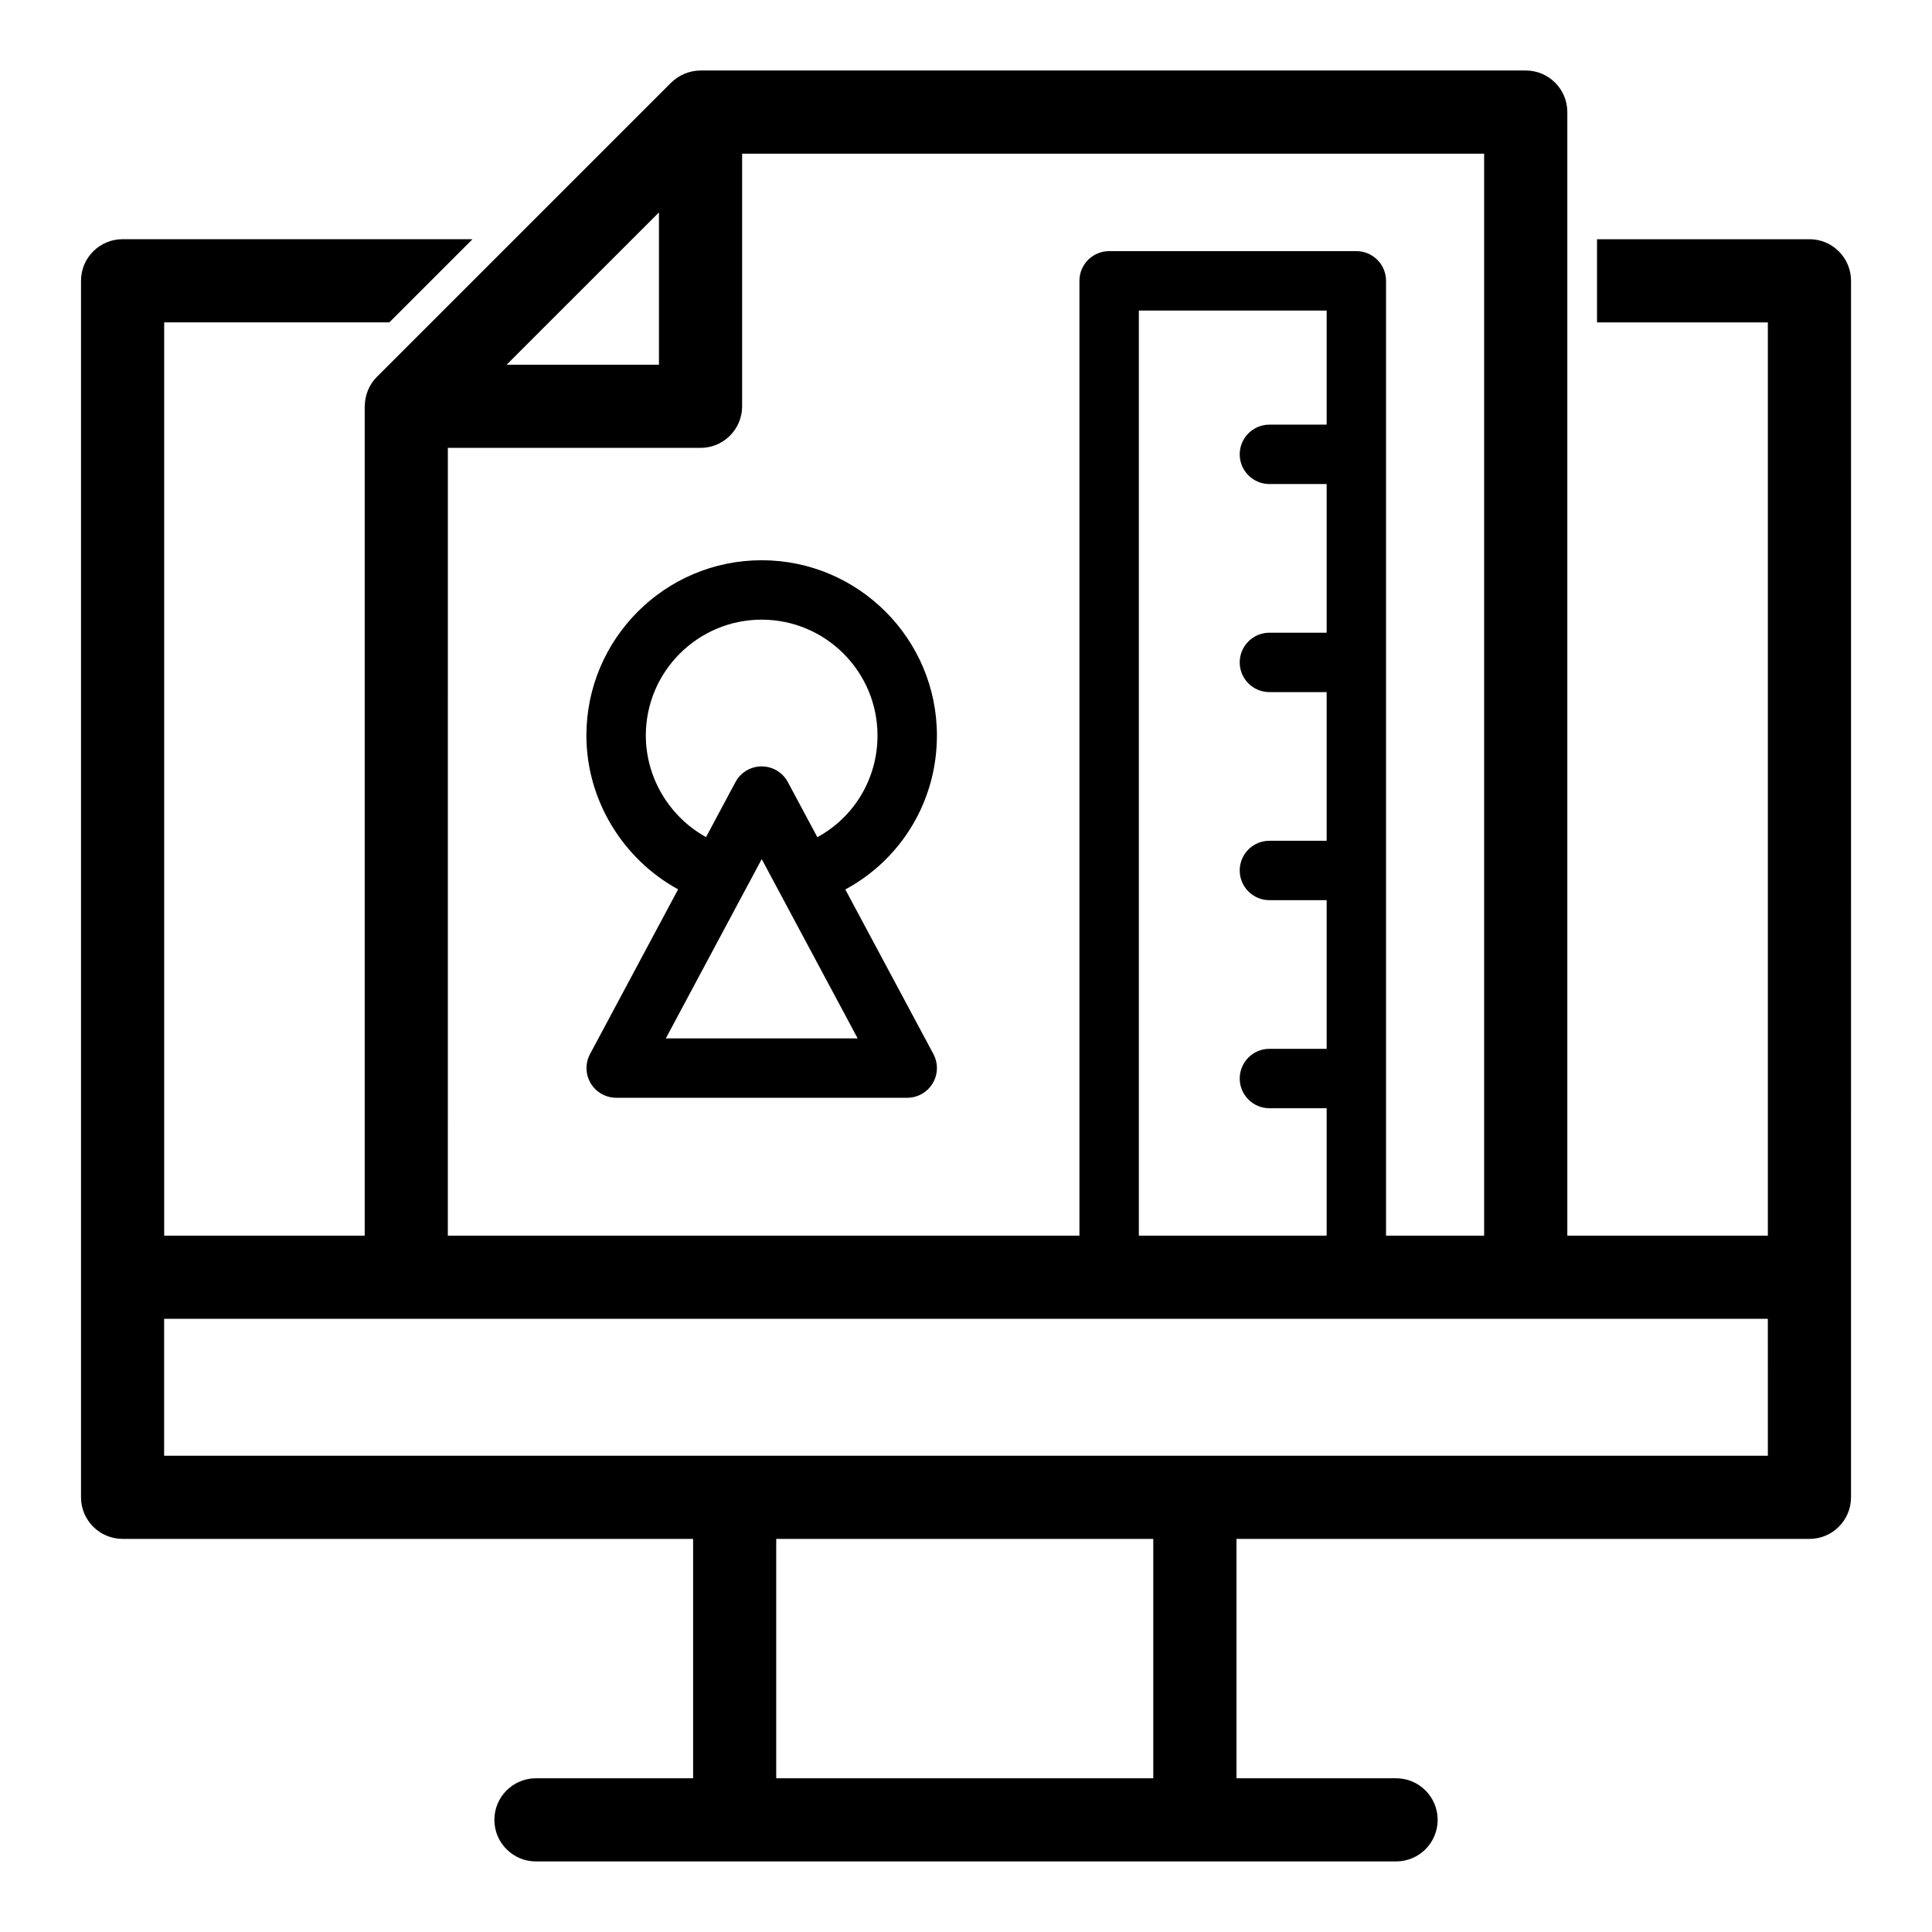
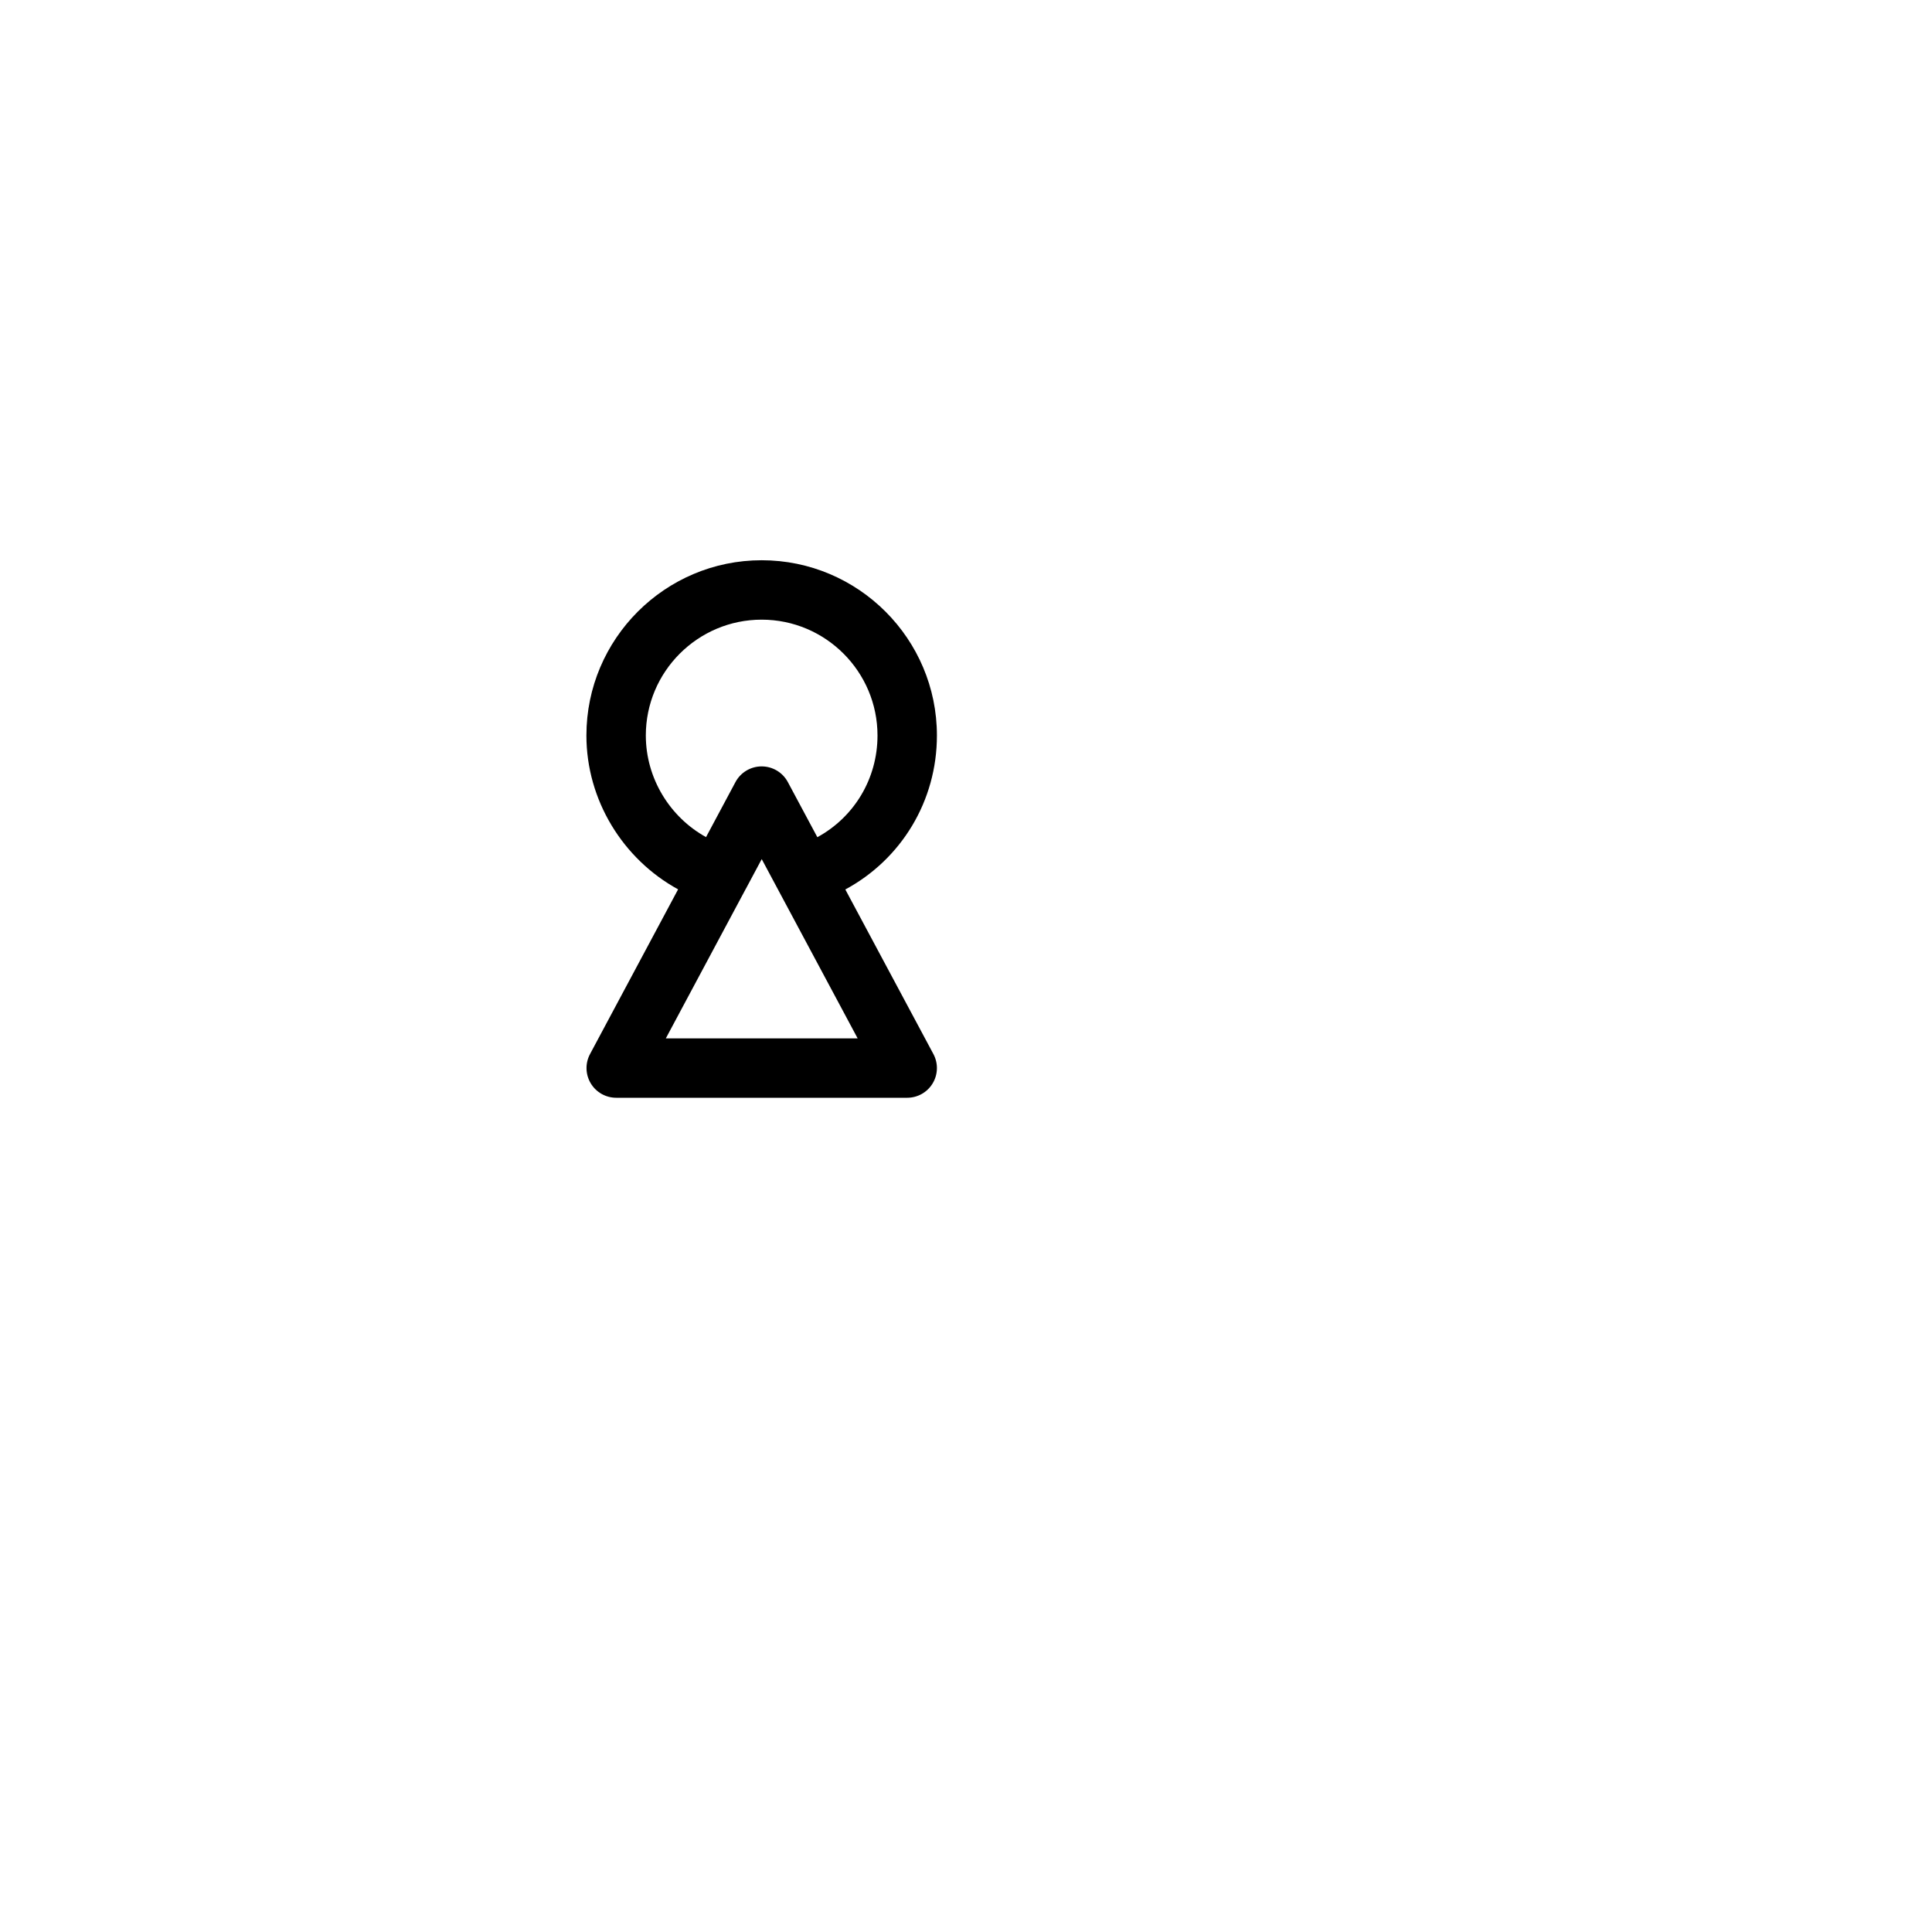
<svg xmlns="http://www.w3.org/2000/svg" fill="#000000" width="800px" height="800px" version="1.1" viewBox="144 144 512 512">
  <g>
    <path d="m368.02 379.72c14.809-7.996 24.273-23.41 24.273-40.805 0-25.609-20.836-46.445-46.445-46.445s-46.445 20.836-46.445 46.445c0 17.109 9.652 32.75 24.301 40.773l-23.34 43.648c-1.309 2.441-1.234 5.383 0.188 7.758s3.988 3.824 6.754 3.824h77.113c2.769 0 5.332-1.453 6.754-3.824 1.422-2.375 1.496-5.316 0.188-7.762zm-52.871-40.805c0-16.93 13.773-30.699 30.699-30.699 16.93 0 30.699 13.773 30.699 30.699 0 11.465-6.207 21.648-15.941 26.949l-7.82-14.605c-1.371-2.559-4.035-4.156-6.941-4.156h-0.004c-2.902 0-5.574 1.602-6.941 4.164l-7.793 14.574c-9.633-5.316-15.957-15.645-15.957-26.926zm5.301 80.266 21.16-39.562c0.012-0.023 0.023-0.039 0.039-0.059l4.215-7.887 25.422 47.508z" />
-     <path d="m623.52 207.4h-56.293v22.043h45.27v242.02h-53.141v-297.76c0-6.086-4.934-11.02-11.02-11.02h-218.68c-0.02 0-0.035 0.008-0.051 0.008-1.422 0.008-2.816 0.285-4.133 0.828-0.082 0.035-0.16 0.07-0.238 0.105-0.559 0.246-1.098 0.539-1.617 0.879-0.059 0.039-0.117 0.07-0.172 0.109-0.555 0.383-1.09 0.797-1.578 1.281l-77.992 77.98c-2.086 2.086-3.18 4.871-3.203 7.711-0.004 0.082-0.023 0.16-0.023 0.242v219.63l-53.141 0.004v-242.03h59.672l22.043-22.043-92.734 0.004c-6.086 0-11.02 4.934-11.02 11.02v322.39c0 6.086 4.934 11.02 11.02 11.02h151.19v63.438h-41.645c-6.086 0-11.02 4.934-11.02 11.02 0 6.086 4.934 11.02 11.02 11.02h227.94c6.086 0 11.02-4.934 11.02-11.02 0-6.086-4.934-11.02-11.02-11.02h-42.297v-63.434h151.84c6.086 0 11.02-4.934 11.02-11.02v-58.324l0.004-264.07c0-6.086-4.938-11.02-11.023-11.02zm-304.89-7.109v40.359l-40.359-0.004zm-55.945 62.402h66.965c6.086 0 11.02-4.934 11.02-11.02v-66.949h196.64v286.74h-25.996v-253.04c0-4.348-3.523-7.871-7.871-7.871h-65.512c-4.348 0-7.871 3.523-7.871 7.871v253.04l-167.38 0.004zm232.89-6.16h-15.164c-4.348 0-7.871 3.523-7.871 7.871s3.523 7.871 7.871 7.871h15.164v39.398h-15.164c-4.348 0-7.871 3.523-7.871 7.871s3.523 7.871 7.871 7.871h15.164v39.395h-15.164c-4.348 0-7.871 3.523-7.871 7.871s3.523 7.871 7.871 7.871h15.164v39.395h-15.164c-4.348 0-7.871 3.523-7.871 7.871 0 4.348 3.523 7.871 7.871 7.871h15.164v33.77l-49.77 0.004v-245.17h49.77zm-45.941 358.73h-99.926v-63.434h99.922v63.434zm162.86-85.477h-425v-36.285h425l0.004 36.285z" />
  </g>
</svg>